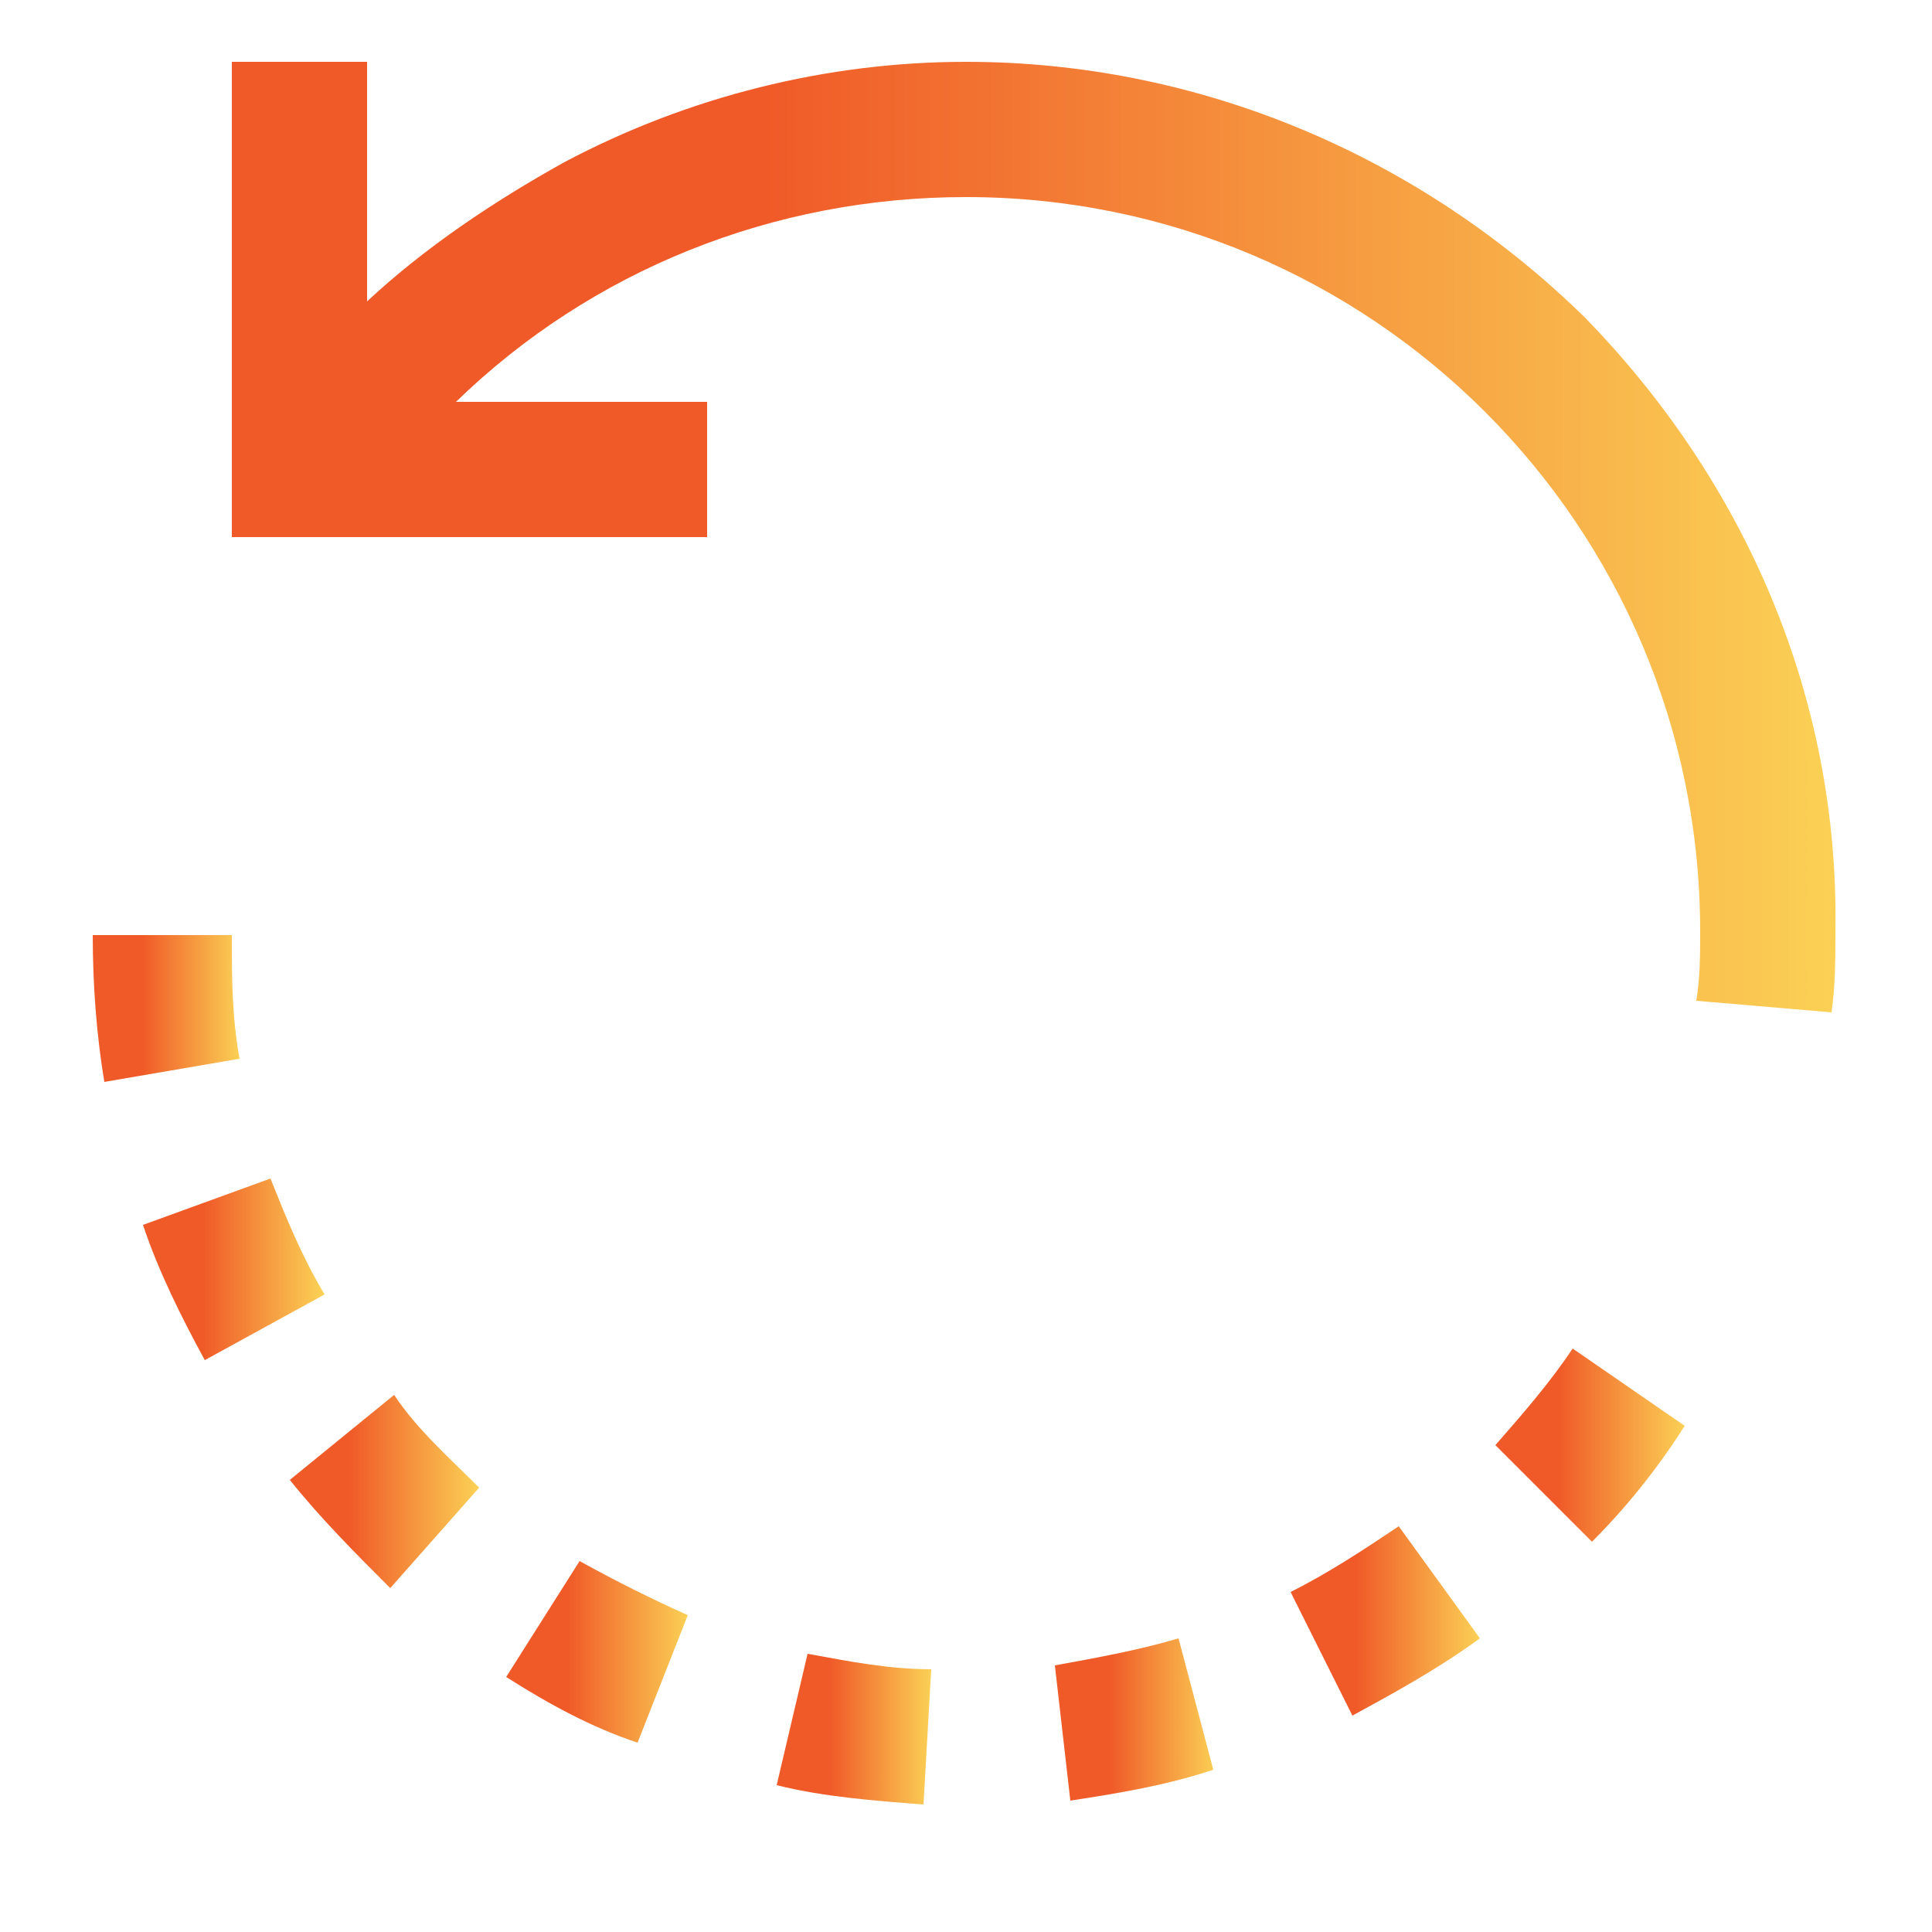
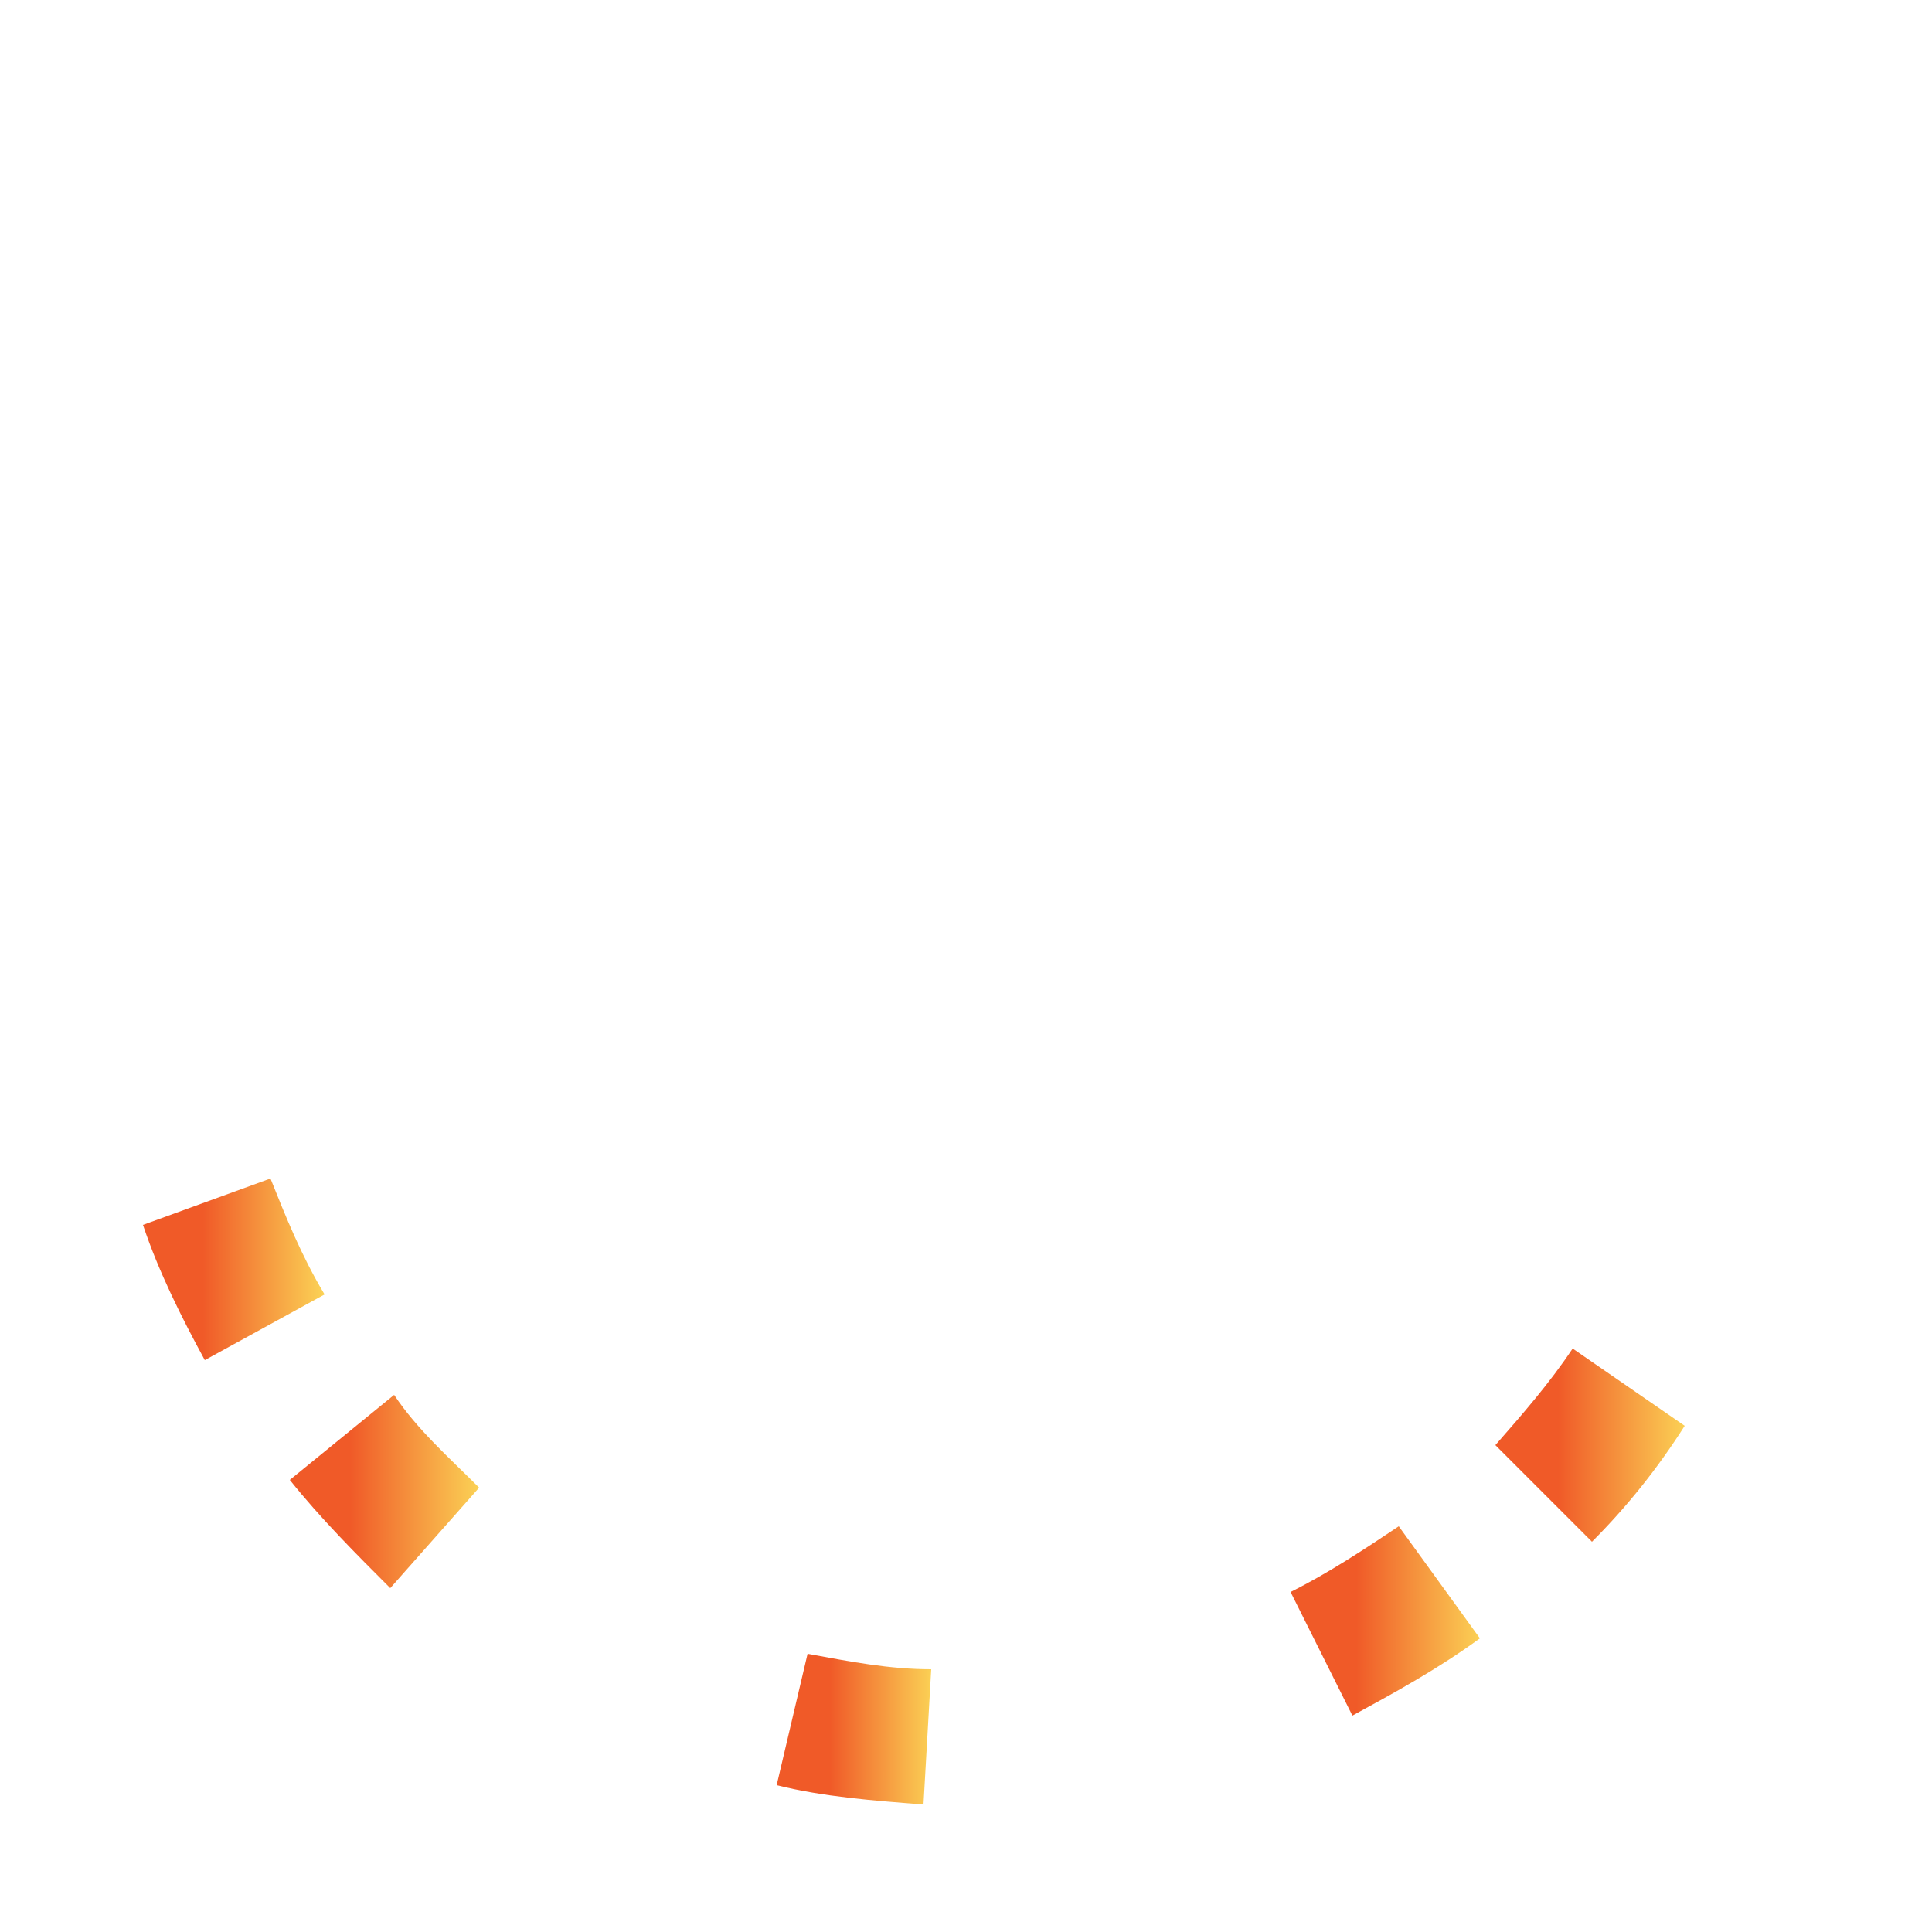
<svg xmlns="http://www.w3.org/2000/svg" id="Capa_1" x="0px" y="0px" viewBox="0 0 50 50" style="enable-background:new 0 0 50 50;" xml:space="preserve">
  <style type="text/css"> .st0{fill:url(#SVGID_1_);} .st1{fill:url(#SVGID_2_);} .st2{fill:url(#SVGID_3_);} .st3{fill:url(#SVGID_4_);} .st4{fill:url(#SVGID_5_);} .st5{fill:url(#SVGID_6_);} .st6{fill:url(#SVGID_7_);} .st7{fill:url(#SVGID_8_);} .st8{fill:url(#SVGID_9_);} .st9{fill:url(#SVGID_10_);} </style>
  <g>
    <g>
      <g>
        <linearGradient id="SVGID_1_" gradientUnits="userSpaceOnUse" x1="5.956" y1="13.927" x2="47.571" y2="13.927">
          <stop offset="0.332" style="stop-color:#F05A28" />
          <stop offset="1" style="stop-color:#FBD155" />
        </linearGradient>
-         <path class="st0" d="M41,8.2C36.7,4,31,1.6,25,1.6c-3.6,0-7.2,0.9-10.4,2.6c-1.8,1-3.6,2.2-5.1,3.6V1.6H6v12.3h12.3v-3.5h-6.5 c3.5-3.4,8.2-5.3,13.2-5.3c10.5,0,19,8.5,19,19c0,0.6,0,1.2-0.1,1.8l3.5,0.3c0.1-0.7,0.1-1.4,0.1-2.1l-1.8,0h1.8 C47.6,18.1,45.2,12.5,41,8.2z" />
        <linearGradient id="SVGID_2_" gradientUnits="userSpaceOnUse" x1="47.571" y1="24.176" x2="47.571" y2="24.176">
          <stop offset="0.332" style="stop-color:#F05A28" />
          <stop offset="1" style="stop-color:#FBD155" />
        </linearGradient>
        <polygon class="st1" points="47.6,24.2 47.6,24.2 47.6,24.2 " />
      </g>
    </g>
  </g>
  <g>
    <g>
      <linearGradient id="SVGID_3_" gradientUnits="userSpaceOnUse" x1="7.418" y1="38.604" x2="12.391" y2="38.604">
        <stop offset="0.332" style="stop-color:#F05A28" />
        <stop offset="1" style="stop-color:#FBD155" />
      </linearGradient>
      <path class="st2" d="M10.2,36.1l-2.7,2.2c0.8,1,1.7,1.9,2.6,2.8l2.3-2.6C11.6,37.7,10.8,37,10.2,36.1z" />
    </g>
  </g>
  <g>
    <g>
      <linearGradient id="SVGID_4_" gradientUnits="userSpaceOnUse" x1="3.707" y1="32.836" x2="8.359" y2="32.836">
        <stop offset="0.332" style="stop-color:#F05A28" />
        <stop offset="1" style="stop-color:#FBD155" />
      </linearGradient>
      <path class="st3" d="M7,30.5l-3.3,1.2c0.4,1.2,1,2.4,1.6,3.5l3.1-1.7C7.8,32.5,7.4,31.5,7,30.5z" />
    </g>
  </g>
  <g>
    <g>
      <linearGradient id="SVGID_5_" gradientUnits="userSpaceOnUse" x1="2.429" y1="26.078" x2="6.226" y2="26.078">
        <stop offset="0.332" style="stop-color:#F05A28" />
        <stop offset="1" style="stop-color:#FBD155" />
      </linearGradient>
-       <path class="st4" d="M6,24.2H2.4c0,1.3,0.1,2.6,0.3,3.8l3.5-0.6C6,26.3,6,25.3,6,24.2z" />
    </g>
  </g>
  <g>
    <g>
      <linearGradient id="SVGID_6_" gradientUnits="userSpaceOnUse" x1="13.119" y1="42.737" x2="17.849" y2="42.737">
        <stop offset="0.332" style="stop-color:#F05A28" />
        <stop offset="1" style="stop-color:#FBD155" />
      </linearGradient>
-       <path class="st5" d="M15,40.4l-1.9,3c1.1,0.7,2.2,1.3,3.4,1.7l1.3-3.3C16.9,41.4,15.9,40.9,15,40.4z" />
    </g>
  </g>
  <g>
    <g>
      <linearGradient id="SVGID_7_" gradientUnits="userSpaceOnUse" x1="33.494" y1="41.964" x2="38.331" y2="41.964">
        <stop offset="0.332" style="stop-color:#F05A28" />
        <stop offset="1" style="stop-color:#FBD155" />
      </linearGradient>
      <path class="st6" d="M36.2,39.5c-0.9,0.6-1.8,1.2-2.8,1.7l1.6,3.2c1.1-0.6,2.2-1.2,3.3-2L36.2,39.5z" />
    </g>
  </g>
  <g>
    <g>
      <linearGradient id="SVGID_8_" gradientUnits="userSpaceOnUse" x1="38.677" y1="37.407" x2="43.627" y2="37.407">
        <stop offset="0.332" style="stop-color:#F05A28" />
        <stop offset="1" style="stop-color:#FBD155" />
      </linearGradient>
      <path class="st7" d="M40.7,34.9c-0.6,0.9-1.3,1.7-2,2.5l2.5,2.5c0.9-0.9,1.7-1.9,2.4-3L40.7,34.9z" />
    </g>
  </g>
  <g>
    <g>
      <linearGradient id="SVGID_9_" gradientUnits="userSpaceOnUse" x1="27.346" y1="44.496" x2="31.515" y2="44.496">
        <stop offset="0.332" style="stop-color:#F05A28" />
        <stop offset="1" style="stop-color:#FBD155" />
      </linearGradient>
-       <path class="st8" d="M30.5,42.4c-1,0.3-2.1,0.5-3.2,0.7l0.4,3.5c1.3-0.2,2.5-0.4,3.7-0.8L30.5,42.4z" />
    </g>
  </g>
  <g>
    <g>
      <linearGradient id="SVGID_10_" gradientUnits="userSpaceOnUse" x1="20.175" y1="44.754" x2="24.122" y2="44.754">
        <stop offset="0.332" style="stop-color:#F05A28" />
        <stop offset="1" style="stop-color:#FBD155" />
      </linearGradient>
      <path class="st9" d="M20.9,42.8l-0.8,3.4c1.2,0.3,2.5,0.4,3.8,0.5l0.2-3.5C23,43.2,22,43,20.9,42.8z" />
    </g>
  </g>
</svg>